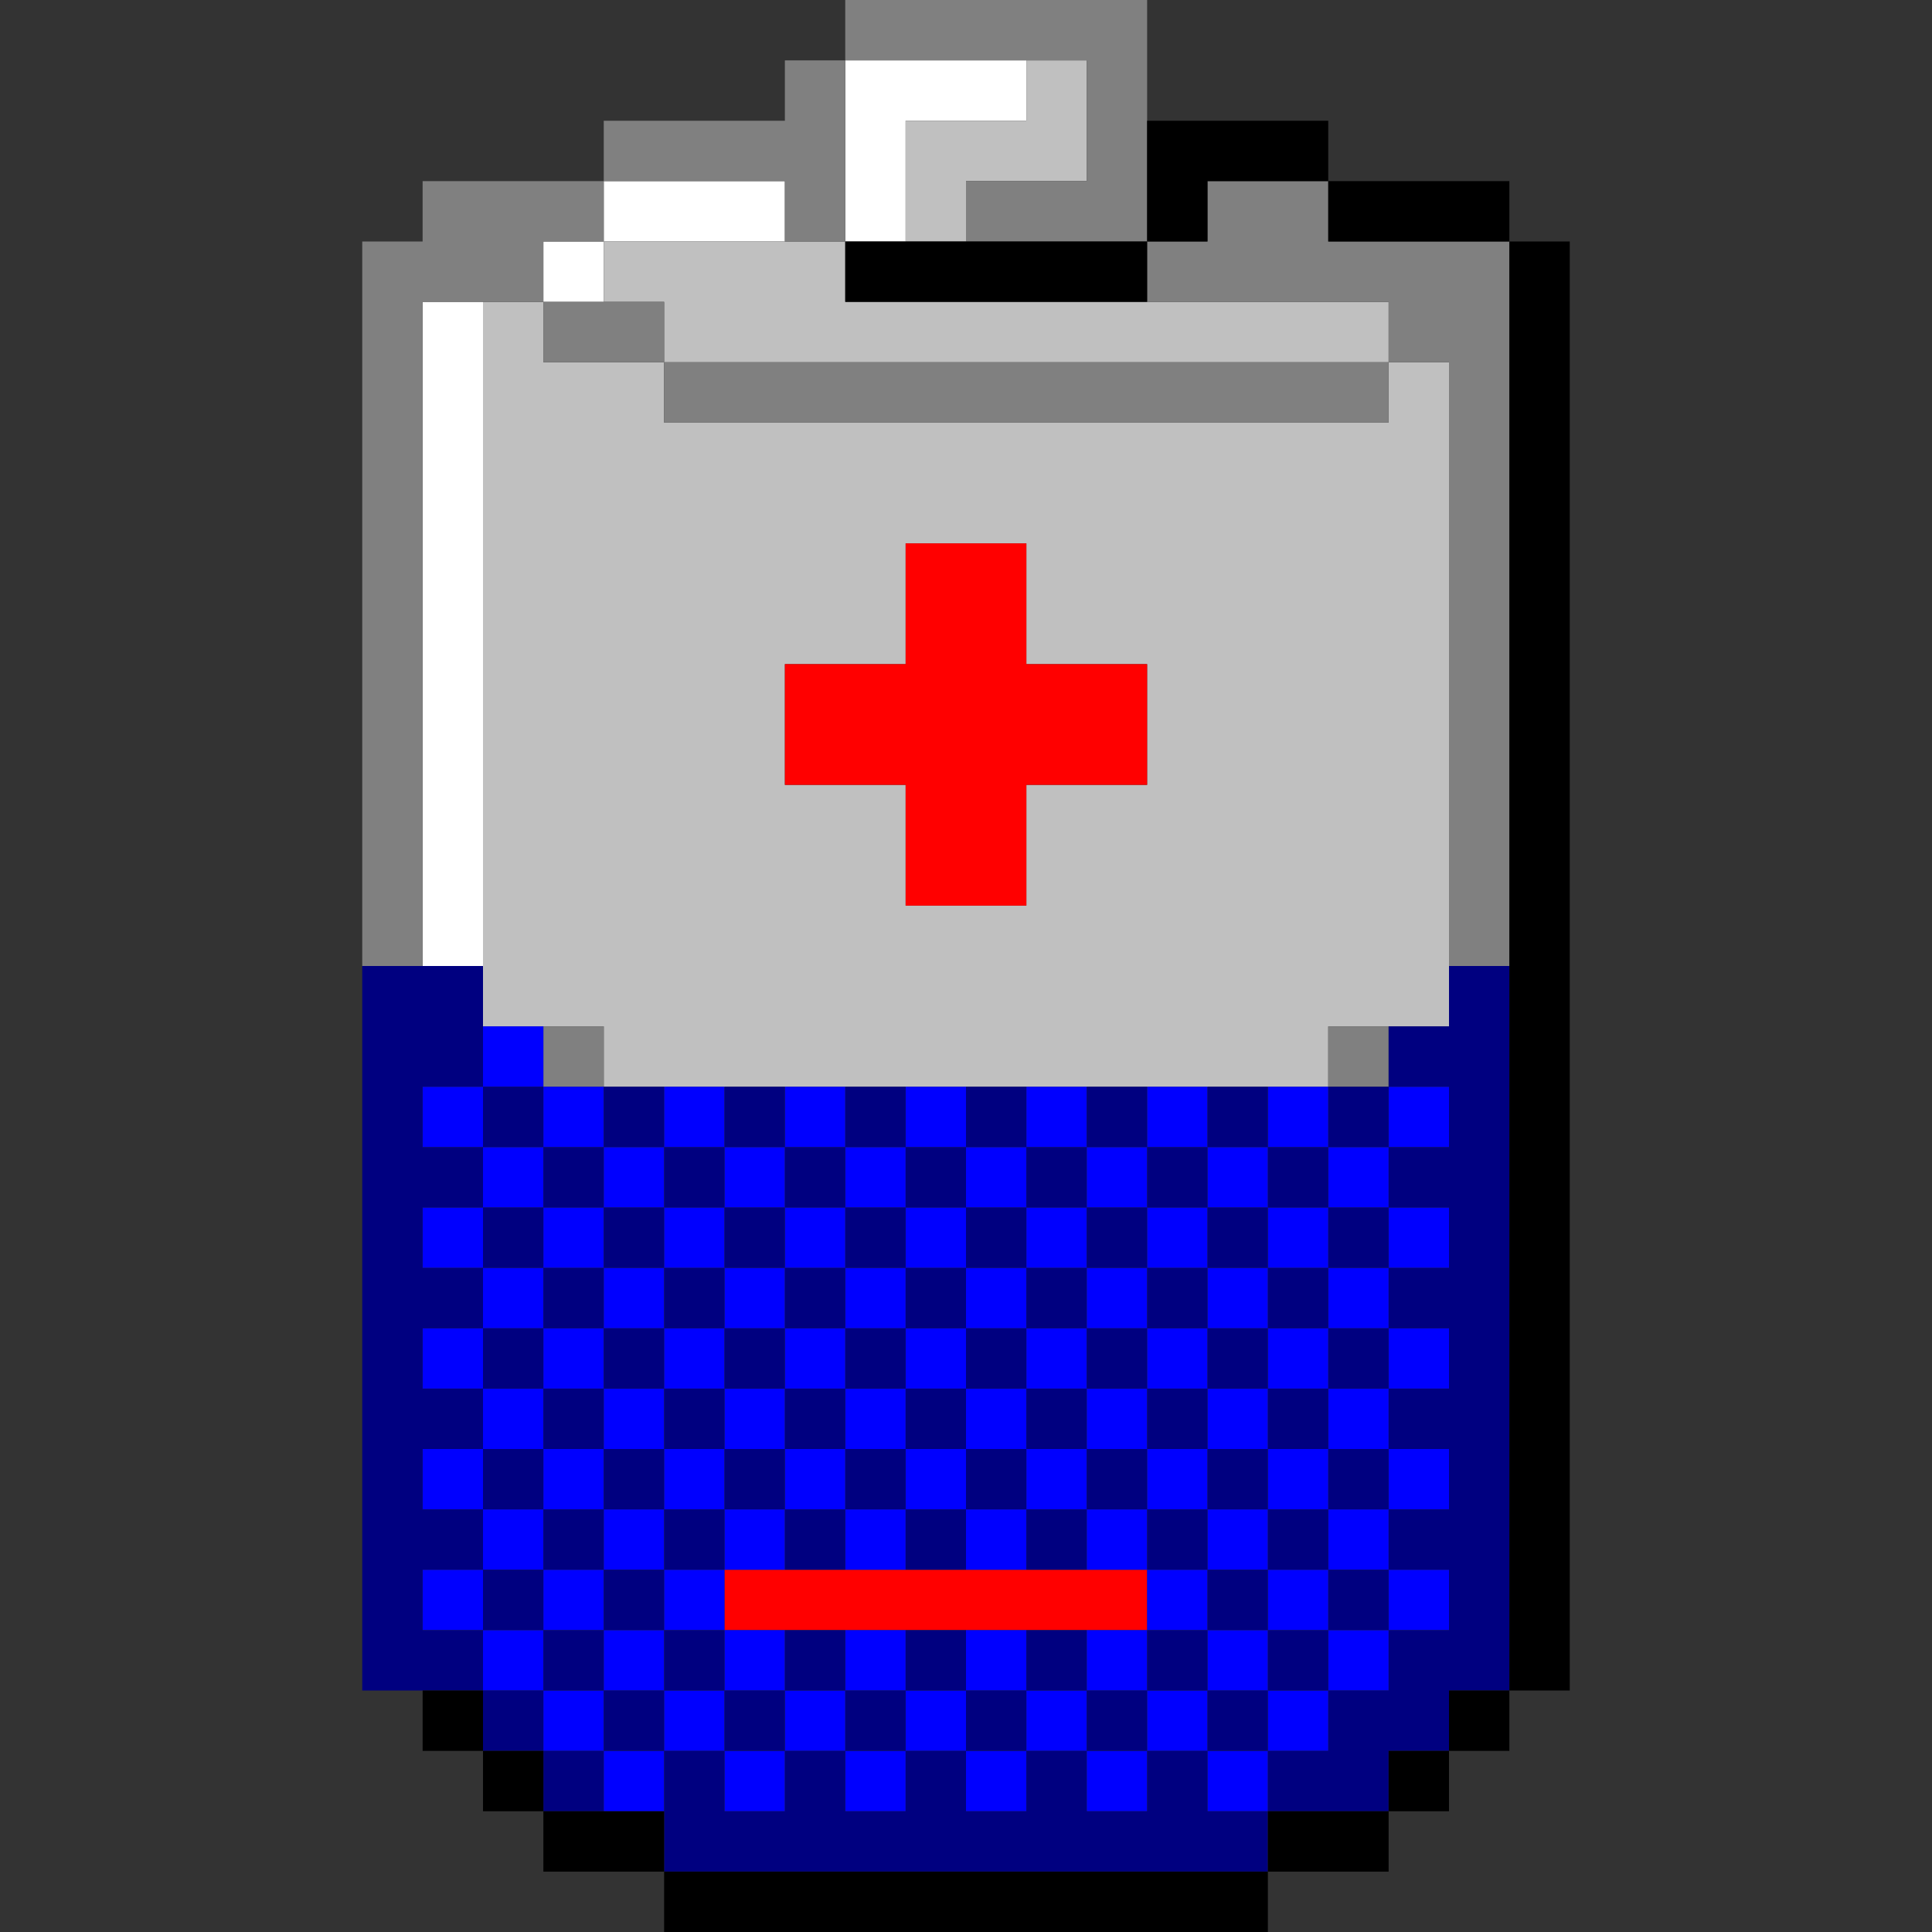
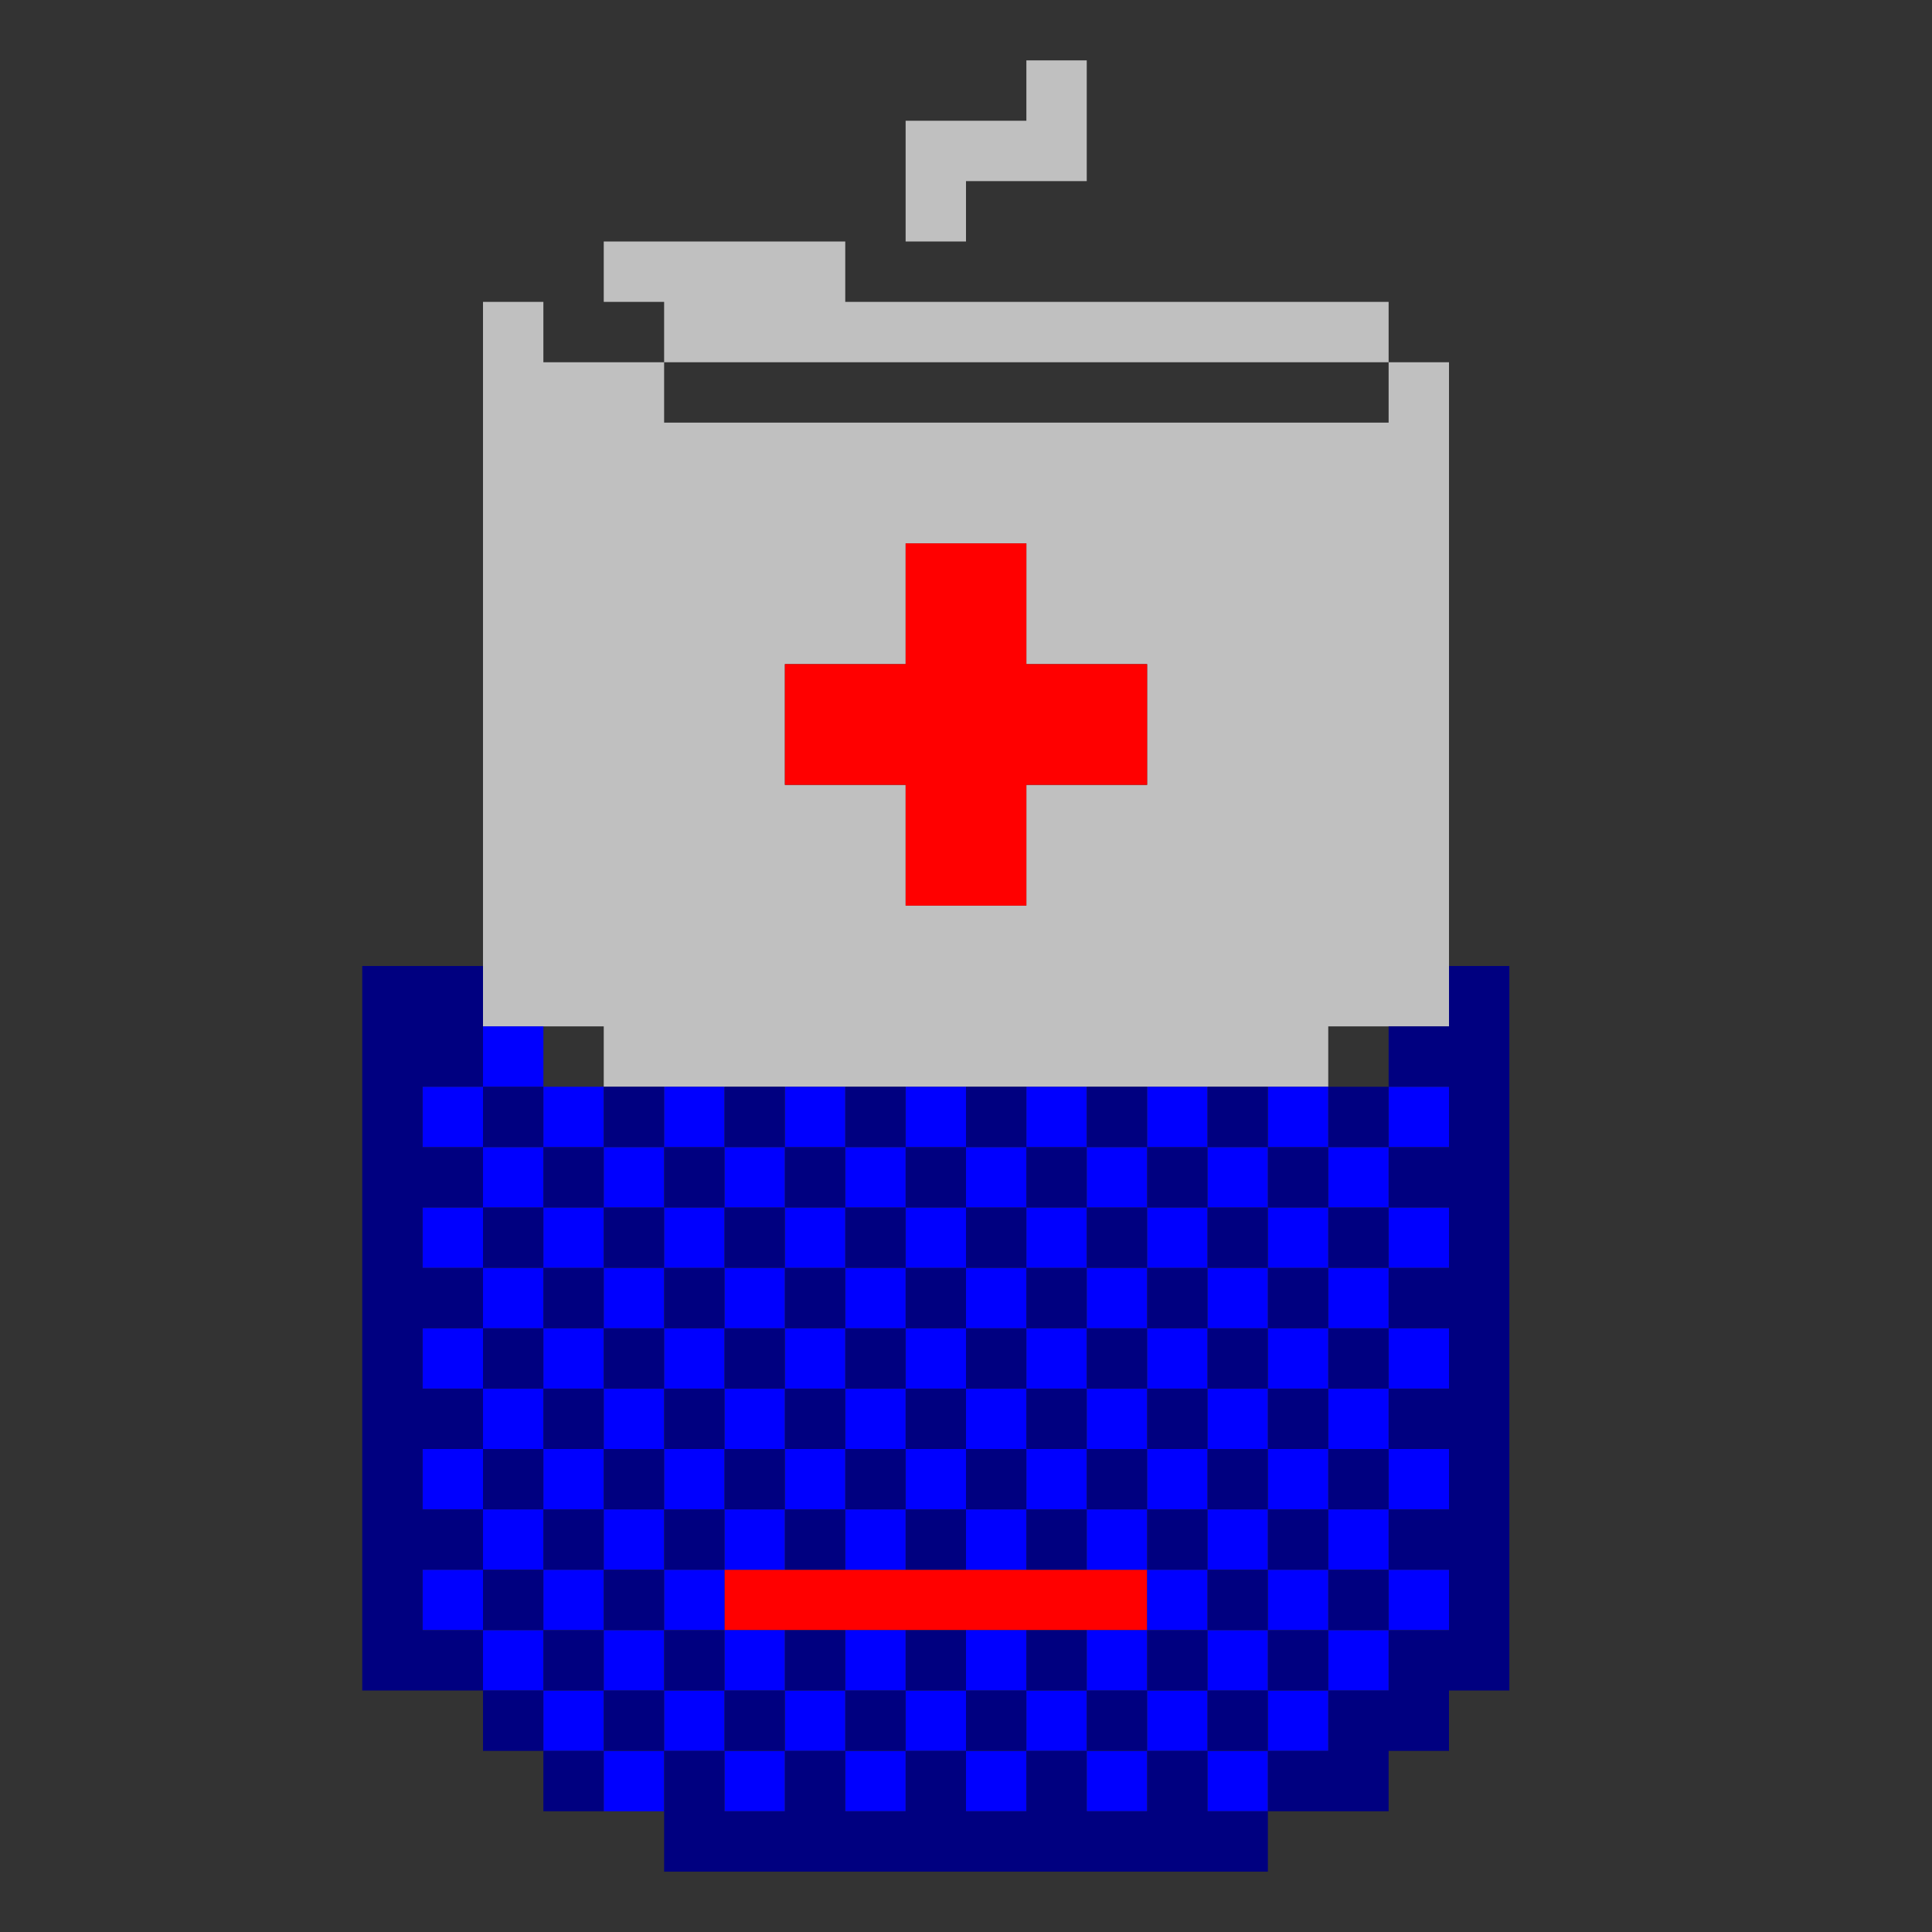
<svg xmlns="http://www.w3.org/2000/svg" xmlns:ns1="http://sodipodi.sourceforge.net/DTD/sodipodi-0.dtd" xmlns:ns2="http://www.inkscape.org/namespaces/inkscape" id="svg1162" width="96px" version="1.1" height="96px" ns1:docname="chicago95_tmp_file.svg" ns2:version="0.92.4 (5da689c313, 2019-01-14)">
  <rect width="100%" height="100%" fill="#333333" stroke="none" />
  <ns1:namedview pagecolor="#ffffff" bordercolor="#666666" borderopacity="1" objecttolerance="10" gridtolerance="10" guidetolerance="10" ns2:pageopacity="0" ns2:pageshadow="2" ns2:window-width="453" ns2:window-height="423" id="namedview584" showgrid="false" ns2:zoom="2.4583333" ns2:cx="49.627114" ns2:cy="44.745758" ns2:window-x="0" ns2:window-y="0" ns2:window-maximized="0" ns2:current-layer="svg1162" />
  <defs id="defs2" />
-   <path style="fill:#ffffff" d="M 42 3 L 42 6 L 42 9 L 42 12 L 45 12 L 45 9 L 45 6 L 48 6 L 51 6 L 51 3 L 48 3 L 45 3 L 42 3 z M 30 9 L 30 12 L 33 12 L 36 12 L 39 12 L 39 9 L 36 9 L 33 9 L 30 9 z M 30 12 L 27 12 L 27 15 L 30 15 L 30 12 z M 21 15 L 21 18 L 21 21 L 21 24 L 21 27 L 21 30 L 21 33 L 21 36 L 21 39 L 21 42 L 21 45 L 21 48 L 24 48 L 24 45 L 24 42 L 24 39 L 24 36 L 24 33 L 24 30 L 24 27 L 24 24 L 24 21 L 24 18 L 24 15 L 21 15 z " id="rect528" />
  <path style="fill:#c0c0c0" d="M 51 3 L 51 6 L 48 6 L 45 6 L 45 9 L 45 12 L 48 12 L 48 9 L 51 9 L 54 9 L 54 6 L 54 3 L 51 3 z M 30 12 L 30 15 L 33 15 L 33 18 L 36 18 L 39 18 L 42 18 L 45 18 L 48 18 L 51 18 L 54 18 L 57 18 L 60 18 L 63 18 L 66 18 L 69 18 L 69 15 L 66 15 L 63 15 L 60 15 L 57 15 L 54 15 L 51 15 L 48 15 L 45 15 L 42 15 L 42 12 L 39 12 L 36 12 L 33 12 L 30 12 z M 69 18 L 69 21 L 66 21 L 63 21 L 60 21 L 57 21 L 54 21 L 51 21 L 48 21 L 45 21 L 42 21 L 39 21 L 36 21 L 33 21 L 33 18 L 30 18 L 27 18 L 27 15 L 24 15 L 24 18 L 24 21 L 24 24 L 24 27 L 24 30 L 24 33 L 24 36 L 24 39 L 24 42 L 24 45 L 24 48 L 24 51 L 27 51 L 30 51 L 30 54 L 33 54 L 36 54 L 39 54 L 42 54 L 45 54 L 48 54 L 51 54 L 54 54 L 57 54 L 60 54 L 63 54 L 66 54 L 66 51 L 69 51 L 72 51 L 72 48 L 72 45 L 72 42 L 72 39 L 72 36 L 72 33 L 72 30 L 72 27 L 72 24 L 72 21 L 72 18 L 69 18 z M 45 27 L 48 27 L 51 27 L 51 30 L 51 33 L 54 33 L 57 33 L 57 36 L 57 39 L 54 39 L 51 39 L 51 42 L 51 45 L 48 45 L 45 45 L 45 42 L 45 39 L 42 39 L 39 39 L 39 36 L 39 33 L 42 33 L 45 33 L 45 30 L 45 27 z " id="rect636" />
-   <path style="fill:#808080" d="M 42 0 L 42 3 L 45 3 L 48 3 L 51 3 L 54 3 L 54 6 L 54 9 L 51 9 L 48 9 L 48 12 L 51 12 L 54 12 L 57 12 L 57 9 L 57 6 L 57 3 L 57 0 L 54 0 L 51 0 L 48 0 L 45 0 L 42 0 z M 57 12 L 57 15 L 60 15 L 63 15 L 66 15 L 69 15 L 69 18 L 72 18 L 72 21 L 72 24 L 72 27 L 72 30 L 72 33 L 72 36 L 72 39 L 72 42 L 72 45 L 72 48 L 75 48 L 75 45 L 75 42 L 75 39 L 75 36 L 75 33 L 75 30 L 75 27 L 75 24 L 75 21 L 75 18 L 75 15 L 75 12 L 72 12 L 69 12 L 66 12 L 66 9 L 63 9 L 60 9 L 60 12 L 57 12 z M 69 18 L 66 18 L 63 18 L 60 18 L 57 18 L 54 18 L 51 18 L 48 18 L 45 18 L 42 18 L 39 18 L 36 18 L 33 18 L 33 21 L 36 21 L 39 21 L 42 21 L 45 21 L 48 21 L 51 21 L 54 21 L 57 21 L 60 21 L 63 21 L 66 21 L 69 21 L 69 18 z M 33 18 L 33 15 L 30 15 L 27 15 L 27 18 L 30 18 L 33 18 z M 27 15 L 27 12 L 30 12 L 30 9 L 27 9 L 24 9 L 21 9 L 21 12 L 18 12 L 18 15 L 18 18 L 18 21 L 18 24 L 18 27 L 18 30 L 18 33 L 18 36 L 18 39 L 18 42 L 18 45 L 18 48 L 21 48 L 21 45 L 21 42 L 21 39 L 21 36 L 21 33 L 21 30 L 21 27 L 21 24 L 21 21 L 21 18 L 21 15 L 24 15 L 27 15 z M 30 9 L 33 9 L 36 9 L 39 9 L 39 12 L 42 12 L 42 9 L 42 6 L 42 3 L 39 3 L 39 6 L 36 6 L 33 6 L 30 6 L 30 9 z M 27 51 L 27 54 L 30 54 L 30 51 L 27 51 z M 66 51 L 66 54 L 69 54 L 69 51 L 66 51 z " id="rect638" />
  <path style="fill:#ff0000" d="M 45 27 L 45 30 L 45 33 L 42 33 L 39 33 L 39 36 L 39 39 L 42 39 L 45 39 L 45 42 L 45 45 L 48 45 L 51 45 L 51 42 L 51 39 L 54 39 L 57 39 L 57 36 L 57 33 L 54 33 L 51 33 L 51 30 L 51 27 L 48 27 L 45 27 z M 36 78 L 36 81 L 39 81 L 42 81 L 45 81 L 48 81 L 51 81 L 54 81 L 57 81 L 57 78 L 54 78 L 51 78 L 48 78 L 45 78 L 42 78 L 39 78 L 36 78 z " id="rect990" />
  <path style="fill:#0000ff" d="M 24 51 L 24 54 L 27 54 L 27 51 L 24 51 z M 27 54 L 27 57 L 30 57 L 30 54 L 27 54 z M 30 57 L 30 60 L 33 60 L 33 57 L 30 57 z M 33 57 L 36 57 L 36 54 L 33 54 L 33 57 z M 36 57 L 36 60 L 39 60 L 39 57 L 36 57 z M 39 57 L 42 57 L 42 54 L 39 54 L 39 57 z M 42 57 L 42 60 L 45 60 L 45 57 L 42 57 z M 45 57 L 48 57 L 48 54 L 45 54 L 45 57 z M 48 57 L 48 60 L 51 60 L 51 57 L 48 57 z M 51 57 L 54 57 L 54 54 L 51 54 L 51 57 z M 54 57 L 54 60 L 57 60 L 57 57 L 54 57 z M 57 57 L 60 57 L 60 54 L 57 54 L 57 57 z M 60 57 L 60 60 L 63 60 L 63 57 L 60 57 z M 63 57 L 66 57 L 66 54 L 63 54 L 63 57 z M 66 57 L 66 60 L 69 60 L 69 57 L 66 57 z M 69 57 L 72 57 L 72 54 L 69 54 L 69 57 z M 69 60 L 69 63 L 72 63 L 72 60 L 69 60 z M 69 63 L 66 63 L 66 66 L 69 66 L 69 63 z M 69 66 L 69 69 L 72 69 L 72 66 L 69 66 z M 69 69 L 66 69 L 66 72 L 69 72 L 69 69 z M 69 72 L 69 75 L 72 75 L 72 72 L 69 72 z M 69 75 L 66 75 L 66 78 L 69 78 L 69 75 z M 69 78 L 69 81 L 72 81 L 72 78 L 69 78 z M 69 81 L 66 81 L 66 84 L 69 84 L 69 81 z M 66 84 L 63 84 L 63 87 L 66 87 L 66 84 z M 63 87 L 60 87 L 60 90 L 63 90 L 63 87 z M 60 87 L 60 84 L 57 84 L 57 87 L 60 87 z M 57 87 L 54 87 L 54 90 L 57 90 L 57 87 z M 54 87 L 54 84 L 51 84 L 51 87 L 54 87 z M 51 87 L 48 87 L 48 90 L 51 90 L 51 87 z M 48 87 L 48 84 L 45 84 L 45 87 L 48 87 z M 45 87 L 42 87 L 42 90 L 45 90 L 45 87 z M 42 87 L 42 84 L 39 84 L 39 87 L 42 87 z M 39 87 L 36 87 L 36 90 L 39 90 L 39 87 z M 36 87 L 36 84 L 33 84 L 33 87 L 36 87 z M 33 87 L 30 87 L 30 90 L 33 90 L 33 87 z M 30 87 L 30 84 L 27 84 L 27 87 L 30 87 z M 27 84 L 27 81 L 24 81 L 24 84 L 27 84 z M 24 81 L 24 78 L 21 78 L 21 81 L 24 81 z M 24 78 L 27 78 L 27 75 L 24 75 L 24 78 z M 24 75 L 24 72 L 21 72 L 21 75 L 24 75 z M 24 72 L 27 72 L 27 69 L 24 69 L 24 72 z M 24 69 L 24 66 L 21 66 L 21 69 L 24 69 z M 24 66 L 27 66 L 27 63 L 24 63 L 24 66 z M 24 63 L 24 60 L 21 60 L 21 63 L 24 63 z M 24 60 L 27 60 L 27 57 L 24 57 L 24 60 z M 24 57 L 24 54 L 21 54 L 21 57 L 24 57 z M 27 60 L 27 63 L 30 63 L 30 60 L 27 60 z M 30 63 L 30 66 L 33 66 L 33 63 L 30 63 z M 33 63 L 36 63 L 36 60 L 33 60 L 33 63 z M 36 63 L 36 66 L 39 66 L 39 63 L 36 63 z M 39 63 L 42 63 L 42 60 L 39 60 L 39 63 z M 42 63 L 42 66 L 45 66 L 45 63 L 42 63 z M 45 63 L 48 63 L 48 60 L 45 60 L 45 63 z M 48 63 L 48 66 L 51 66 L 51 63 L 48 63 z M 51 63 L 54 63 L 54 60 L 51 60 L 51 63 z M 54 63 L 54 66 L 57 66 L 57 63 L 54 63 z M 57 63 L 60 63 L 60 60 L 57 60 L 57 63 z M 60 63 L 60 66 L 63 66 L 63 63 L 60 63 z M 63 63 L 66 63 L 66 60 L 63 60 L 63 63 z M 63 66 L 63 69 L 66 69 L 66 66 L 63 66 z M 63 69 L 60 69 L 60 72 L 63 72 L 63 69 z M 63 72 L 63 75 L 66 75 L 66 72 L 63 72 z M 63 75 L 60 75 L 60 78 L 63 78 L 63 75 z M 63 78 L 63 81 L 66 81 L 66 78 L 63 78 z M 63 81 L 60 81 L 60 84 L 63 84 L 63 81 z M 60 81 L 60 78 L 57 78 L 57 81 L 60 81 z M 57 81 L 54 81 L 54 84 L 57 84 L 57 81 z M 57 78 L 57 75 L 54 75 L 54 78 L 57 78 z M 54 75 L 54 72 L 51 72 L 51 75 L 54 75 z M 51 75 L 48 75 L 48 78 L 51 78 L 51 75 z M 48 75 L 48 72 L 45 72 L 45 75 L 48 75 z M 45 75 L 42 75 L 42 78 L 45 78 L 45 75 z M 42 75 L 42 72 L 39 72 L 39 75 L 42 75 z M 39 75 L 36 75 L 36 78 L 39 78 L 39 75 z M 36 78 L 33 78 L 33 81 L 36 81 L 36 78 z M 36 81 L 36 84 L 39 84 L 39 81 L 36 81 z M 33 81 L 30 81 L 30 84 L 33 84 L 33 81 z M 30 81 L 30 78 L 27 78 L 27 81 L 30 81 z M 30 78 L 33 78 L 33 75 L 30 75 L 30 78 z M 30 75 L 30 72 L 27 72 L 27 75 L 30 75 z M 30 72 L 33 72 L 33 69 L 30 69 L 30 72 z M 30 69 L 30 66 L 27 66 L 27 69 L 30 69 z M 33 69 L 36 69 L 36 66 L 33 66 L 33 69 z M 36 69 L 36 72 L 39 72 L 39 69 L 36 69 z M 39 69 L 42 69 L 42 66 L 39 66 L 39 69 z M 42 69 L 42 72 L 45 72 L 45 69 L 42 69 z M 45 69 L 48 69 L 48 66 L 45 66 L 45 69 z M 48 69 L 48 72 L 51 72 L 51 69 L 48 69 z M 51 69 L 54 69 L 54 66 L 51 66 L 51 69 z M 54 69 L 54 72 L 57 72 L 57 69 L 54 69 z M 57 69 L 60 69 L 60 66 L 57 66 L 57 69 z M 57 72 L 57 75 L 60 75 L 60 72 L 57 72 z M 36 72 L 33 72 L 33 75 L 36 75 L 36 72 z M 42 84 L 45 84 L 45 81 L 42 81 L 42 84 z M 48 84 L 51 84 L 51 81 L 48 81 L 48 84 z " id="rect1106" />
-   <path style="fill:#000080" d="M 18 48 L 18 51 L 18 54 L 18 57 L 18 60 L 18 63 L 18 66 L 18 69 L 18 72 L 18 75 L 18 78 L 18 81 L 18 84 L 21 84 L 24 84 L 24 81 L 21 81 L 21 78 L 24 78 L 24 75 L 21 75 L 21 72 L 24 72 L 24 69 L 21 69 L 21 66 L 24 66 L 24 63 L 21 63 L 21 60 L 24 60 L 24 57 L 21 57 L 21 54 L 24 54 L 24 51 L 24 48 L 21 48 L 18 48 z M 24 54 L 24 57 L 27 57 L 27 54 L 24 54 z M 27 57 L 27 60 L 30 60 L 30 57 L 27 57 z M 30 57 L 33 57 L 33 54 L 30 54 L 30 57 z M 33 57 L 33 60 L 36 60 L 36 57 L 33 57 z M 36 57 L 39 57 L 39 54 L 36 54 L 36 57 z M 39 57 L 39 60 L 42 60 L 42 57 L 39 57 z M 42 57 L 45 57 L 45 54 L 42 54 L 42 57 z M 45 57 L 45 60 L 48 60 L 48 57 L 45 57 z M 48 57 L 51 57 L 51 54 L 48 54 L 48 57 z M 51 57 L 51 60 L 54 60 L 54 57 L 51 57 z M 54 57 L 57 57 L 57 54 L 54 54 L 54 57 z M 57 57 L 57 60 L 60 60 L 60 57 L 57 57 z M 60 57 L 63 57 L 63 54 L 60 54 L 60 57 z M 63 57 L 63 60 L 66 60 L 66 57 L 63 57 z M 66 57 L 69 57 L 69 54 L 66 54 L 66 57 z M 69 54 L 72 54 L 72 57 L 69 57 L 69 60 L 72 60 L 72 63 L 69 63 L 69 66 L 72 66 L 72 69 L 69 69 L 69 72 L 72 72 L 72 75 L 69 75 L 69 78 L 72 78 L 72 81 L 69 81 L 69 84 L 66 84 L 66 87 L 63 87 L 63 90 L 66 90 L 69 90 L 69 87 L 72 87 L 72 84 L 75 84 L 75 81 L 75 78 L 75 75 L 75 72 L 75 69 L 75 66 L 75 63 L 75 60 L 75 57 L 75 54 L 75 51 L 75 48 L 72 48 L 72 51 L 69 51 L 69 54 z M 63 90 L 60 90 L 60 87 L 57 87 L 57 90 L 54 90 L 54 87 L 51 87 L 51 90 L 48 90 L 48 87 L 45 87 L 45 90 L 42 90 L 42 87 L 39 87 L 39 90 L 36 90 L 36 87 L 33 87 L 33 90 L 33 93 L 36 93 L 39 93 L 42 93 L 45 93 L 48 93 L 51 93 L 54 93 L 57 93 L 60 93 L 63 93 L 63 90 z M 33 87 L 33 84 L 30 84 L 30 87 L 33 87 z M 30 87 L 27 87 L 27 90 L 30 90 L 30 87 z M 27 87 L 27 84 L 24 84 L 24 87 L 27 87 z M 27 84 L 30 84 L 30 81 L 27 81 L 27 84 z M 27 81 L 27 78 L 24 78 L 24 81 L 27 81 z M 27 78 L 30 78 L 30 75 L 27 75 L 27 78 z M 27 75 L 27 72 L 24 72 L 24 75 L 27 75 z M 27 72 L 30 72 L 30 69 L 27 69 L 27 72 z M 27 69 L 27 66 L 24 66 L 24 69 L 27 69 z M 27 66 L 30 66 L 30 63 L 27 63 L 27 66 z M 27 63 L 27 60 L 24 60 L 24 63 L 27 63 z M 30 63 L 33 63 L 33 60 L 30 60 L 30 63 z M 33 63 L 33 66 L 36 66 L 36 63 L 33 63 z M 36 63 L 39 63 L 39 60 L 36 60 L 36 63 z M 39 63 L 39 66 L 42 66 L 42 63 L 39 63 z M 42 63 L 45 63 L 45 60 L 42 60 L 42 63 z M 45 63 L 45 66 L 48 66 L 48 63 L 45 63 z M 48 63 L 51 63 L 51 60 L 48 60 L 48 63 z M 51 63 L 51 66 L 54 66 L 54 63 L 51 63 z M 54 63 L 57 63 L 57 60 L 54 60 L 54 63 z M 57 63 L 57 66 L 60 66 L 60 63 L 57 63 z M 60 63 L 63 63 L 63 60 L 60 60 L 60 63 z M 63 63 L 63 66 L 66 66 L 66 63 L 63 63 z M 66 63 L 69 63 L 69 60 L 66 60 L 66 63 z M 66 66 L 66 69 L 69 69 L 69 66 L 66 66 z M 66 69 L 63 69 L 63 72 L 66 72 L 66 69 z M 66 72 L 66 75 L 69 75 L 69 72 L 66 72 z M 66 75 L 63 75 L 63 78 L 66 78 L 66 75 z M 66 78 L 66 81 L 69 81 L 69 78 L 66 78 z M 66 81 L 63 81 L 63 84 L 66 84 L 66 81 z M 63 84 L 60 84 L 60 87 L 63 87 L 63 84 z M 60 84 L 60 81 L 57 81 L 57 84 L 60 84 z M 57 84 L 54 84 L 54 87 L 57 87 L 57 84 z M 54 84 L 54 81 L 51 81 L 51 84 L 54 84 z M 51 84 L 48 84 L 48 87 L 51 87 L 51 84 z M 48 84 L 48 81 L 45 81 L 45 84 L 48 84 z M 45 84 L 42 84 L 42 87 L 45 87 L 45 84 z M 42 84 L 42 81 L 39 81 L 39 84 L 42 84 z M 39 84 L 36 84 L 36 87 L 39 87 L 39 84 z M 36 84 L 36 81 L 33 81 L 33 84 L 36 84 z M 33 81 L 33 78 L 30 78 L 30 81 L 33 81 z M 33 78 L 36 78 L 36 75 L 33 75 L 33 78 z M 33 75 L 33 72 L 30 72 L 30 75 L 33 75 z M 33 72 L 36 72 L 36 69 L 33 69 L 33 72 z M 33 69 L 33 66 L 30 66 L 30 69 L 33 69 z M 36 69 L 39 69 L 39 66 L 36 66 L 36 69 z M 39 69 L 39 72 L 42 72 L 42 69 L 39 69 z M 42 69 L 45 69 L 45 66 L 42 66 L 42 69 z M 45 69 L 45 72 L 48 72 L 48 69 L 45 69 z M 48 69 L 51 69 L 51 66 L 48 66 L 48 69 z M 51 69 L 51 72 L 54 72 L 54 69 L 51 69 z M 54 69 L 57 69 L 57 66 L 54 66 L 54 69 z M 57 69 L 57 72 L 60 72 L 60 69 L 57 69 z M 60 69 L 63 69 L 63 66 L 60 66 L 60 69 z M 60 72 L 60 75 L 63 75 L 63 72 L 60 72 z M 60 75 L 57 75 L 57 78 L 60 78 L 60 75 z M 60 78 L 60 81 L 63 81 L 63 78 L 60 78 z M 57 75 L 57 72 L 54 72 L 54 75 L 57 75 z M 54 75 L 51 75 L 51 78 L 54 78 L 54 75 z M 51 75 L 51 72 L 48 72 L 48 75 L 51 75 z M 48 75 L 45 75 L 45 78 L 48 78 L 48 75 z M 45 75 L 45 72 L 42 72 L 42 75 L 45 75 z M 42 75 L 39 75 L 39 78 L 42 78 L 42 75 z M 39 75 L 39 72 L 36 72 L 36 75 L 39 75 z " id="rect1136" />
-   <path style="fill:#000000" d="M 57 6 L 57 9 L 57 12 L 60 12 L 60 9 L 63 9 L 66 9 L 66 6 L 63 6 L 60 6 L 57 6 z M 66 9 L 66 12 L 69 12 L 72 12 L 75 12 L 75 9 L 72 9 L 69 9 L 66 9 z M 75 12 L 75 15 L 75 18 L 75 21 L 75 24 L 75 27 L 75 30 L 75 33 L 75 36 L 75 39 L 75 42 L 75 45 L 75 48 L 75 51 L 75 54 L 75 57 L 75 60 L 75 63 L 75 66 L 75 69 L 75 72 L 75 75 L 75 78 L 75 81 L 75 84 L 78 84 L 78 81 L 78 78 L 78 75 L 78 72 L 78 69 L 78 66 L 78 63 L 78 60 L 78 57 L 78 54 L 78 51 L 78 48 L 78 45 L 78 42 L 78 39 L 78 36 L 78 33 L 78 30 L 78 27 L 78 24 L 78 21 L 78 18 L 78 15 L 78 12 L 75 12 z M 75 84 L 72 84 L 72 87 L 75 87 L 75 84 z M 72 87 L 69 87 L 69 90 L 72 90 L 72 87 z M 69 90 L 66 90 L 63 90 L 63 93 L 66 93 L 69 93 L 69 90 z M 63 93 L 60 93 L 57 93 L 54 93 L 51 93 L 48 93 L 45 93 L 42 93 L 39 93 L 36 93 L 33 93 L 33 96 L 36 96 L 39 96 L 42 96 L 45 96 L 48 96 L 51 96 L 54 96 L 57 96 L 60 96 L 63 96 L 63 93 z M 33 93 L 33 90 L 30 90 L 27 90 L 27 93 L 30 93 L 33 93 z M 27 90 L 27 87 L 24 87 L 24 90 L 27 90 z M 24 87 L 24 84 L 21 84 L 21 87 L 24 87 z M 57 12 L 54 12 L 51 12 L 48 12 L 45 12 L 42 12 L 42 15 L 45 15 L 48 15 L 51 15 L 54 15 L 57 15 L 57 12 z " id="rect1160" />
+   <path style="fill:#000080" d="M 18 48 L 18 51 L 18 54 L 18 57 L 18 60 L 18 63 L 18 66 L 18 69 L 18 72 L 18 75 L 18 78 L 18 81 L 18 84 L 21 84 L 24 84 L 24 81 L 21 81 L 21 78 L 24 78 L 24 75 L 21 75 L 21 72 L 24 72 L 24 69 L 21 69 L 21 66 L 24 66 L 24 63 L 21 63 L 21 60 L 24 60 L 24 57 L 21 57 L 21 54 L 24 54 L 24 51 L 24 48 L 21 48 L 18 48 z M 24 54 L 24 57 L 27 57 L 27 54 L 24 54 z M 27 57 L 27 60 L 30 60 L 30 57 L 27 57 z M 30 57 L 33 57 L 33 54 L 30 54 L 30 57 z M 33 57 L 33 60 L 36 60 L 36 57 L 33 57 z M 36 57 L 39 57 L 39 54 L 36 54 L 36 57 z M 39 57 L 39 60 L 42 60 L 42 57 L 39 57 z M 42 57 L 45 57 L 45 54 L 42 54 L 42 57 z M 45 57 L 45 60 L 48 60 L 48 57 L 45 57 z M 48 57 L 51 57 L 51 54 L 48 54 L 48 57 z M 51 57 L 51 60 L 54 60 L 54 57 L 51 57 z M 54 57 L 57 57 L 57 54 L 54 54 L 54 57 z M 57 57 L 57 60 L 60 60 L 60 57 L 57 57 z M 60 57 L 63 57 L 63 54 L 60 54 L 60 57 M 63 57 L 63 60 L 66 60 L 66 57 L 63 57 z M 66 57 L 69 57 L 69 54 L 66 54 L 66 57 z M 69 54 L 72 54 L 72 57 L 69 57 L 69 60 L 72 60 L 72 63 L 69 63 L 69 66 L 72 66 L 72 69 L 69 69 L 69 72 L 72 72 L 72 75 L 69 75 L 69 78 L 72 78 L 72 81 L 69 81 L 69 84 L 66 84 L 66 87 L 63 87 L 63 90 L 66 90 L 69 90 L 69 87 L 72 87 L 72 84 L 75 84 L 75 81 L 75 78 L 75 75 L 75 72 L 75 69 L 75 66 L 75 63 L 75 60 L 75 57 L 75 54 L 75 51 L 75 48 L 72 48 L 72 51 L 69 51 L 69 54 z M 63 90 L 60 90 L 60 87 L 57 87 L 57 90 L 54 90 L 54 87 L 51 87 L 51 90 L 48 90 L 48 87 L 45 87 L 45 90 L 42 90 L 42 87 L 39 87 L 39 90 L 36 90 L 36 87 L 33 87 L 33 90 L 33 93 L 36 93 L 39 93 L 42 93 L 45 93 L 48 93 L 51 93 L 54 93 L 57 93 L 60 93 L 63 93 L 63 90 z M 33 87 L 33 84 L 30 84 L 30 87 L 33 87 z M 30 87 L 27 87 L 27 90 L 30 90 L 30 87 z M 27 87 L 27 84 L 24 84 L 24 87 L 27 87 z M 27 84 L 30 84 L 30 81 L 27 81 L 27 84 z M 27 81 L 27 78 L 24 78 L 24 81 L 27 81 z M 27 78 L 30 78 L 30 75 L 27 75 L 27 78 z M 27 75 L 27 72 L 24 72 L 24 75 L 27 75 z M 27 72 L 30 72 L 30 69 L 27 69 L 27 72 z M 27 69 L 27 66 L 24 66 L 24 69 L 27 69 z M 27 66 L 30 66 L 30 63 L 27 63 L 27 66 z M 27 63 L 27 60 L 24 60 L 24 63 L 27 63 z M 30 63 L 33 63 L 33 60 L 30 60 L 30 63 z M 33 63 L 33 66 L 36 66 L 36 63 L 33 63 z M 36 63 L 39 63 L 39 60 L 36 60 L 36 63 z M 39 63 L 39 66 L 42 66 L 42 63 L 39 63 z M 42 63 L 45 63 L 45 60 L 42 60 L 42 63 z M 45 63 L 45 66 L 48 66 L 48 63 L 45 63 z M 48 63 L 51 63 L 51 60 L 48 60 L 48 63 z M 51 63 L 51 66 L 54 66 L 54 63 L 51 63 z M 54 63 L 57 63 L 57 60 L 54 60 L 54 63 z M 57 63 L 57 66 L 60 66 L 60 63 L 57 63 z M 60 63 L 63 63 L 63 60 L 60 60 L 60 63 z M 63 63 L 63 66 L 66 66 L 66 63 L 63 63 z M 66 63 L 69 63 L 69 60 L 66 60 L 66 63 z M 66 66 L 66 69 L 69 69 L 69 66 L 66 66 z M 66 69 L 63 69 L 63 72 L 66 72 L 66 69 z M 66 72 L 66 75 L 69 75 L 69 72 L 66 72 z M 66 75 L 63 75 L 63 78 L 66 78 L 66 75 z M 66 78 L 66 81 L 69 81 L 69 78 L 66 78 z M 66 81 L 63 81 L 63 84 L 66 84 L 66 81 z M 63 84 L 60 84 L 60 87 L 63 87 L 63 84 z M 60 84 L 60 81 L 57 81 L 57 84 L 60 84 z M 57 84 L 54 84 L 54 87 L 57 87 L 57 84 z M 54 84 L 54 81 L 51 81 L 51 84 L 54 84 z M 51 84 L 48 84 L 48 87 L 51 87 L 51 84 z M 48 84 L 48 81 L 45 81 L 45 84 L 48 84 z M 45 84 L 42 84 L 42 87 L 45 87 L 45 84 z M 42 84 L 42 81 L 39 81 L 39 84 L 42 84 z M 39 84 L 36 84 L 36 87 L 39 87 L 39 84 z M 36 84 L 36 81 L 33 81 L 33 84 L 36 84 z M 33 81 L 33 78 L 30 78 L 30 81 L 33 81 z M 33 78 L 36 78 L 36 75 L 33 75 L 33 78 z M 33 75 L 33 72 L 30 72 L 30 75 L 33 75 z M 33 72 L 36 72 L 36 69 L 33 69 L 33 72 z M 33 69 L 33 66 L 30 66 L 30 69 L 33 69 z M 36 69 L 39 69 L 39 66 L 36 66 L 36 69 z M 39 69 L 39 72 L 42 72 L 42 69 L 39 69 z M 42 69 L 45 69 L 45 66 L 42 66 L 42 69 z M 45 69 L 45 72 L 48 72 L 48 69 L 45 69 z M 48 69 L 51 69 L 51 66 L 48 66 L 48 69 z M 51 69 L 51 72 L 54 72 L 54 69 L 51 69 z M 54 69 L 57 69 L 57 66 L 54 66 L 54 69 z M 57 69 L 57 72 L 60 72 L 60 69 L 57 69 z M 60 69 L 63 69 L 63 66 L 60 66 L 60 69 z M 60 72 L 60 75 L 63 75 L 63 72 L 60 72 z M 60 75 L 57 75 L 57 78 L 60 78 L 60 75 z M 60 78 L 60 81 L 63 81 L 63 78 L 60 78 z M 57 75 L 57 72 L 54 72 L 54 75 L 57 75 z M 54 75 L 51 75 L 51 78 L 54 78 L 54 75 z M 51 75 L 51 72 L 48 72 L 48 75 L 51 75 z M 48 75 L 45 75 L 45 78 L 48 78 L 48 75 z M 45 75 L 45 72 L 42 72 L 42 75 L 45 75 z M 42 75 L 39 75 L 39 78 L 42 78 L 42 75 z M 39 75 L 39 72 L 36 72 L 36 75 L 39 75 z " id="rect1136" />
</svg>